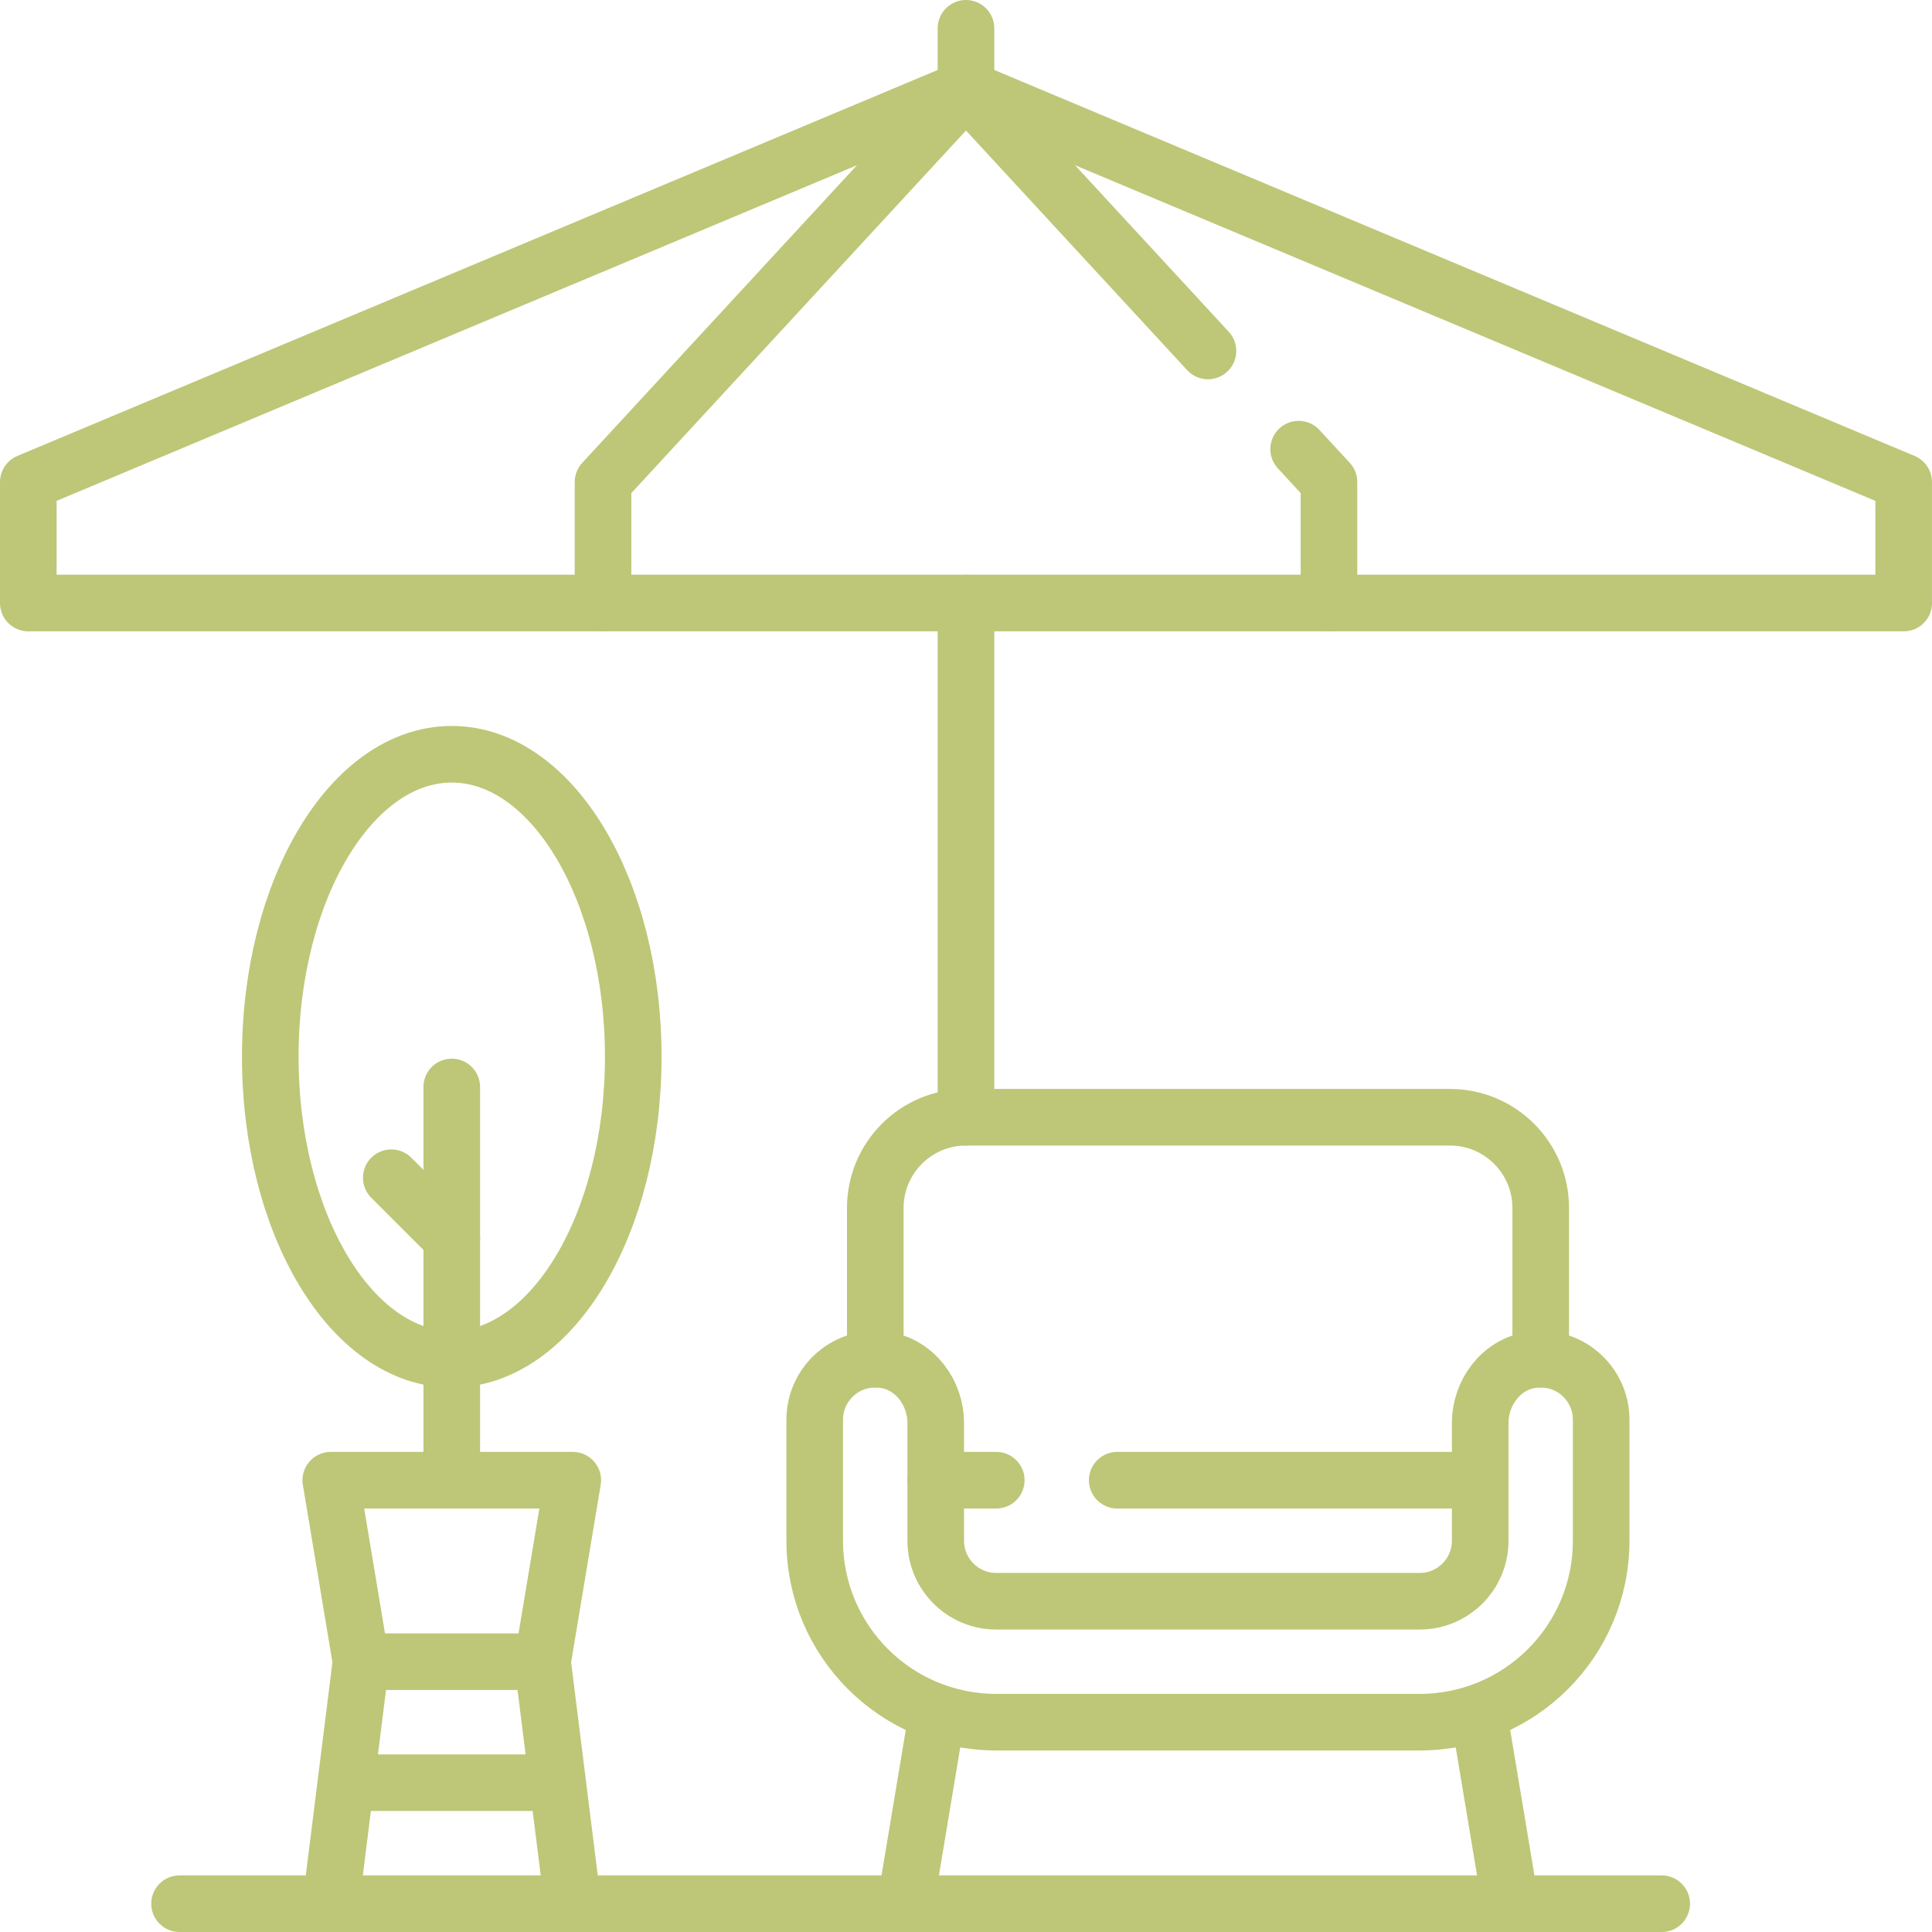
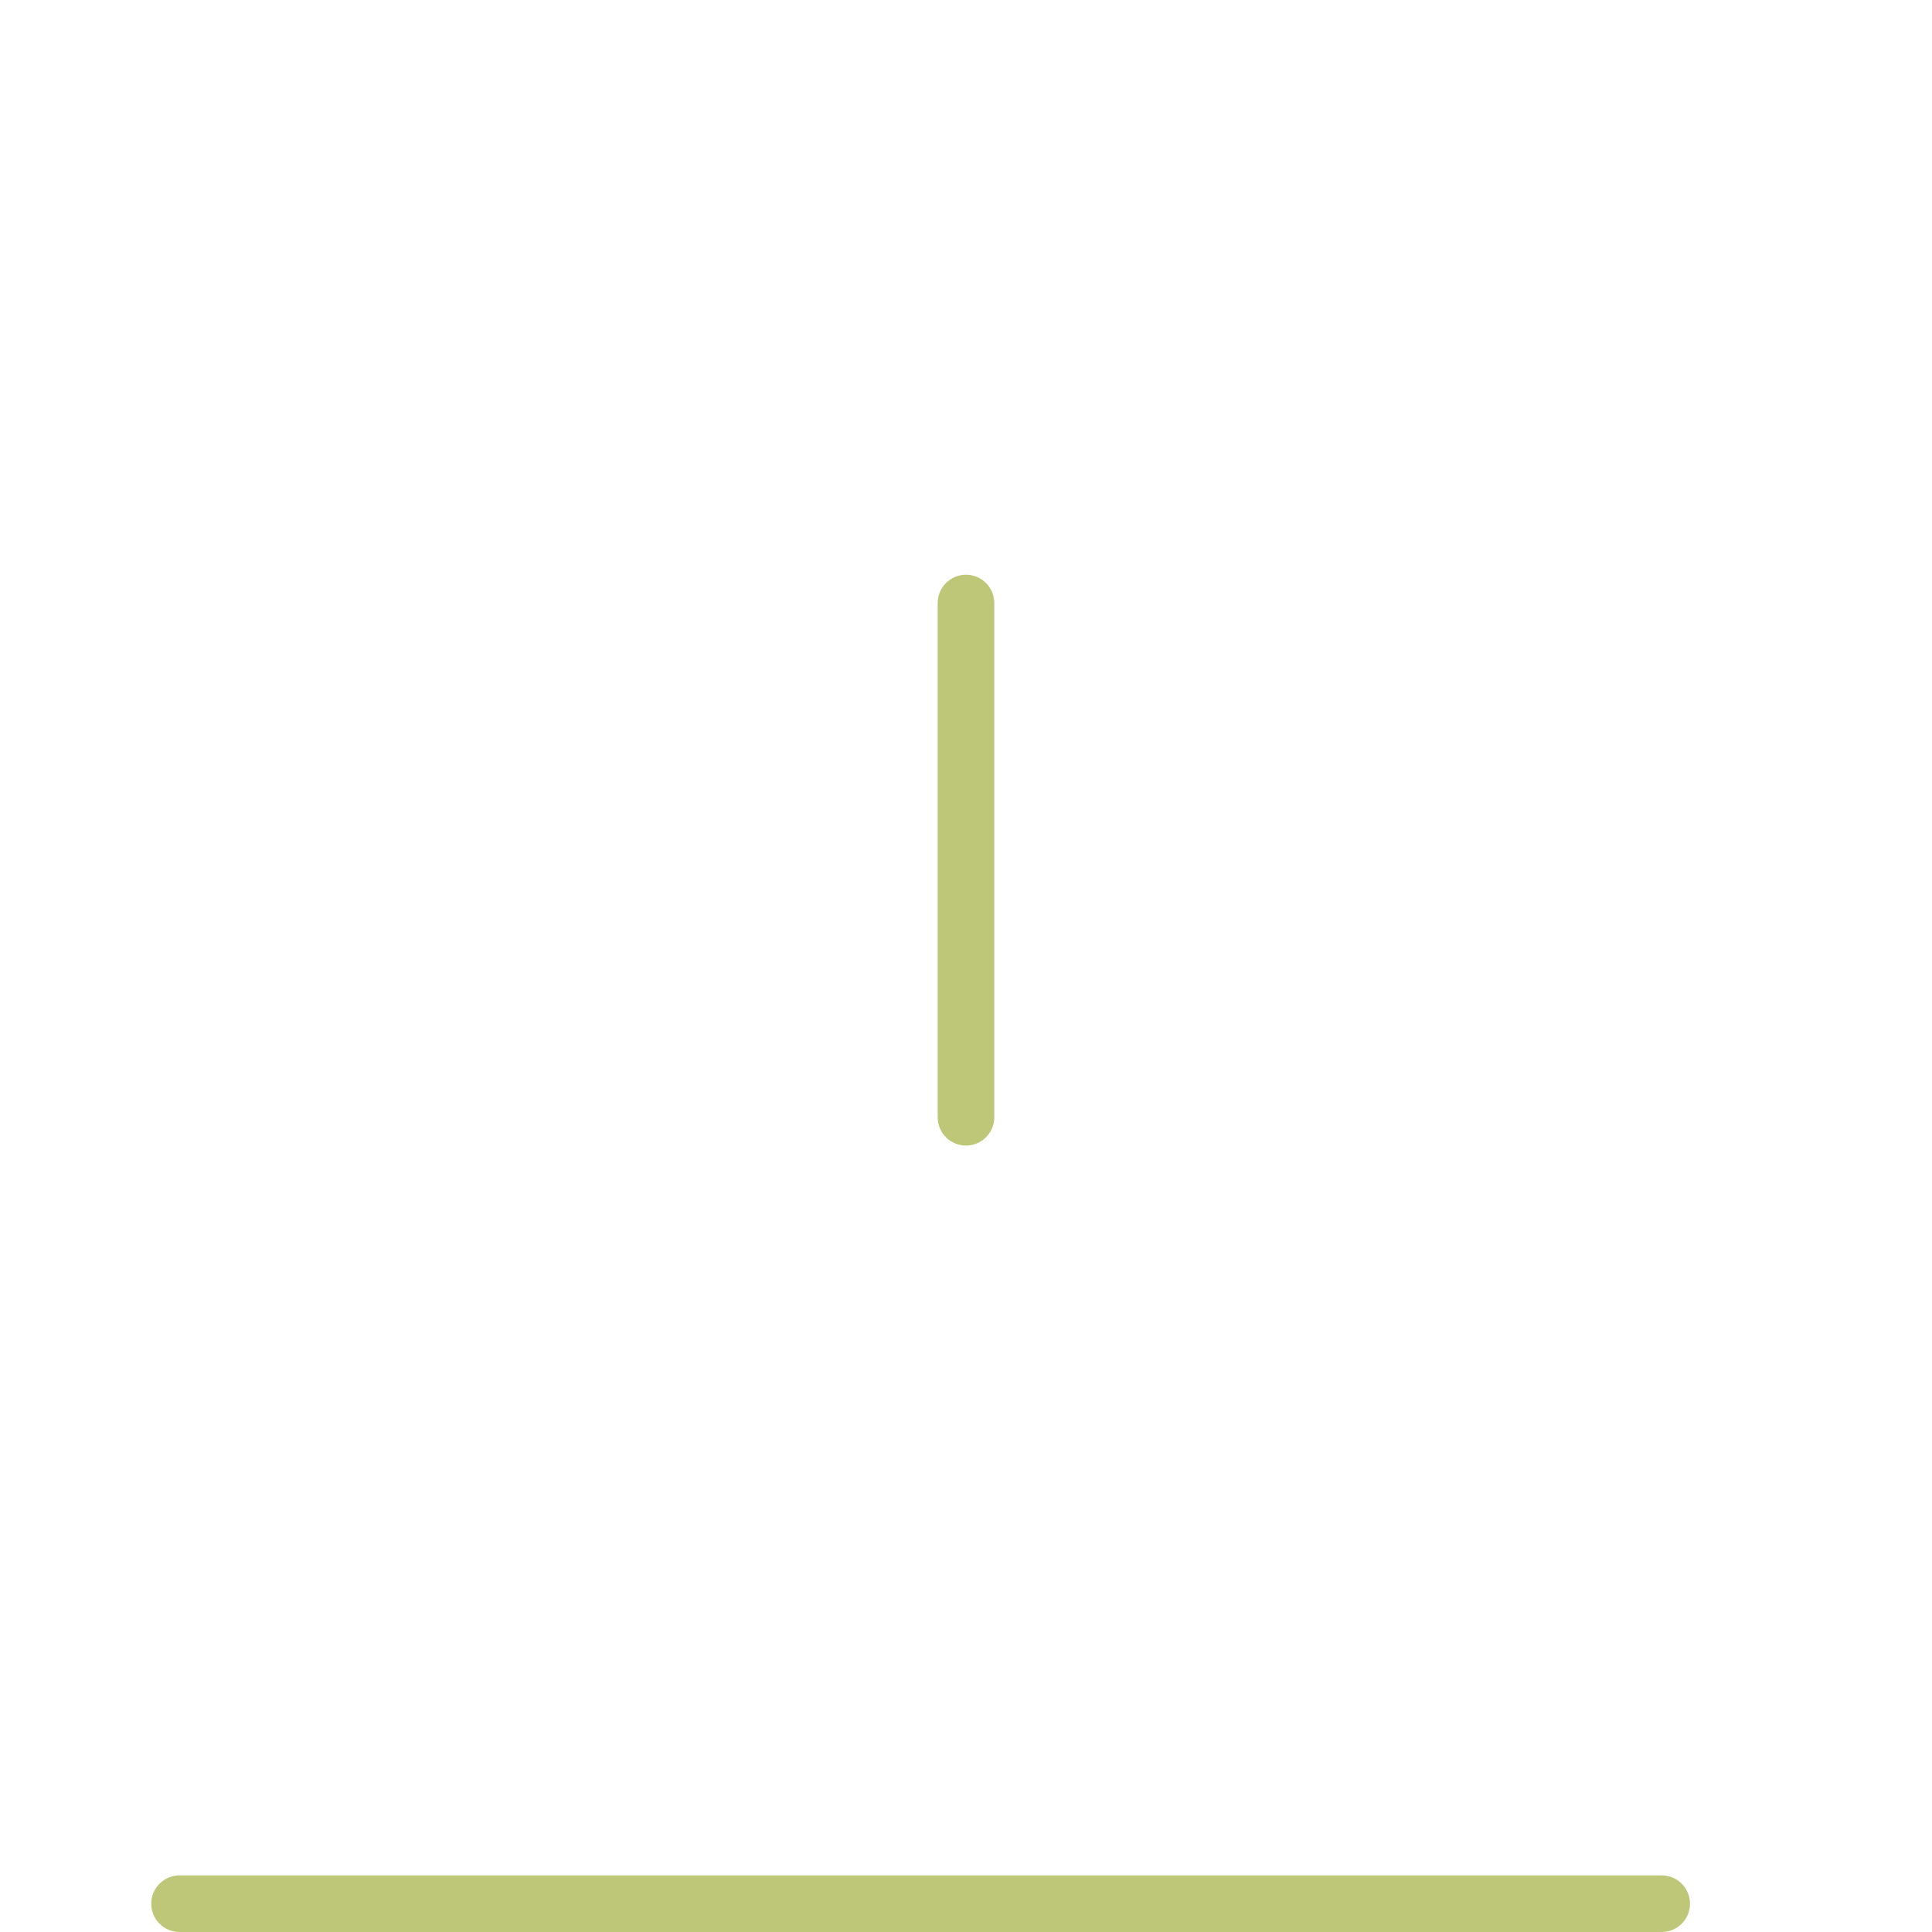
<svg xmlns="http://www.w3.org/2000/svg" id="svg3582" viewBox="0 0 682.67 682.67">
  <defs>
    <style>
      .cls-1 {
        stroke: #bdc777;
        stroke-linecap: round;
        stroke-linejoin: round;
        stroke-width: 20px;
      }

      .cls-1, .cls-2 {
        fill: none;
      }

      .cls-3 {
        clip-path: url(#clippath-1);
      }

      .cls-4 {
        clip-path: url(#clippath);
      }
    </style>
    <clipPath id="clippath">
      <rect class="cls-2" x="0" width="682.67" height="682.67" />
    </clipPath>
    <clipPath id="clippath-1">
-       <rect class="cls-2" x="0" width="682.67" height="682.67" />
-     </clipPath>
+       </clipPath>
  </defs>
  <g id="g3588">
    <g id="g3590">
      <g class="cls-4">
        <g id="g3592">
          <g id="g3598">
            <path id="path3600" class="cls-1" d="M587.16,672.67H63.44" />
          </g>
        </g>
      </g>
    </g>
    <g id="g3602">
      <path id="path3604" class="cls-1" d="M341.33,213.08v181.7" />
    </g>
    <g id="g3606">
      <g class="cls-3">
        <g id="g3608">
          <g id="g3614">
-             <path id="path3616" class="cls-1" d="M540.82,480.57c-10.51,1.71-17.79,11.58-17.79,22.23v41.61c0,11.81-9.57,21.38-21.38,21.38h-149.63c-11.81,0-21.38-9.57-21.38-21.38v-41.61c0-10.65-7.28-20.52-17.79-22.23-13.39-2.18-24.97,8.1-24.97,21.08v42.75c0,35.42,28.71,64.13,64.13,64.13h149.63c35.42,0,64.13-28.71,64.13-64.13v-42.75c0-12.98-11.57-23.26-24.97-21.08Z" />
-           </g>
+             </g>
          <g id="g3618">
            <path id="path3620" class="cls-1" d="M394.77,523.03h128.26" />
          </g>
          <g id="g3622">
            <path id="path3624" class="cls-1" d="M330.65,523.03h21.38" />
          </g>
          <g id="g3626">
            <path id="path3628" class="cls-1" d="M544.41,480.28v-53.44c0-17.71-14.36-32.06-32.06-32.06h-171.01c-17.71,0-32.06,14.36-32.06,32.06v53.44" />
          </g>
          <g id="g3630">
            <path id="path3632" class="cls-1" d="M330.65,608.54l-10.69,64.13" />
          </g>
          <g id="g3634">
            <path id="path3636" class="cls-1" d="M523.03,608.54l10.69,64.13" />
          </g>
          <g id="g3638">
            <path id="path3640" class="cls-1" d="M191.7,587.16h-64.13l-10.69-64.13h85.51l-10.69,64.13Z" />
          </g>
          <g id="g3642">
            <path id="path3644" class="cls-1" d="M127.57,587.16l-10.69,85.51" />
          </g>
          <g id="g3646">
            <path id="path3648" class="cls-1" d="M202.39,672.67l-10.69-85.51" />
          </g>
          <g id="g3650">
            <path id="path3652" class="cls-1" d="M127.57,629.91h64.13" />
          </g>
          <g id="g3654">
            <path id="path3656" class="cls-1" d="M159.63,523.03v-138.95" />
          </g>
          <g id="g3658">
            <path id="path3660" class="cls-1" d="M672.67,213.08H10v-42.75L341.33,31.38l331.33,138.95v42.75Z" />
          </g>
          <g id="g3662">
            <path id="path3664" class="cls-1" d="M341.33,10v21.38" />
          </g>
          <g id="g3666">
            <path id="path3668" class="cls-1" d="M223.76,373.4c0,59.03-28.71,106.88-64.13,106.88s-64.13-47.85-64.13-106.88,28.71-106.88,64.13-106.88,64.13,47.85,64.13,106.88Z" />
          </g>
          <g id="g3670">
            <path id="path3672" class="cls-1" d="M138.26,416.15l21.38,21.38" />
          </g>
          <g id="g3674">
-             <path id="path3676" class="cls-1" d="M458.88,158.71l10.71,11.61v42.75" />
-           </g>
+             </g>
          <g id="g3678">
            <path id="path3680" class="cls-1" d="M213.08,213.08v-42.75L341.33,31.38l85.5,92.63" />
          </g>
        </g>
      </g>
    </g>
  </g>
</svg>